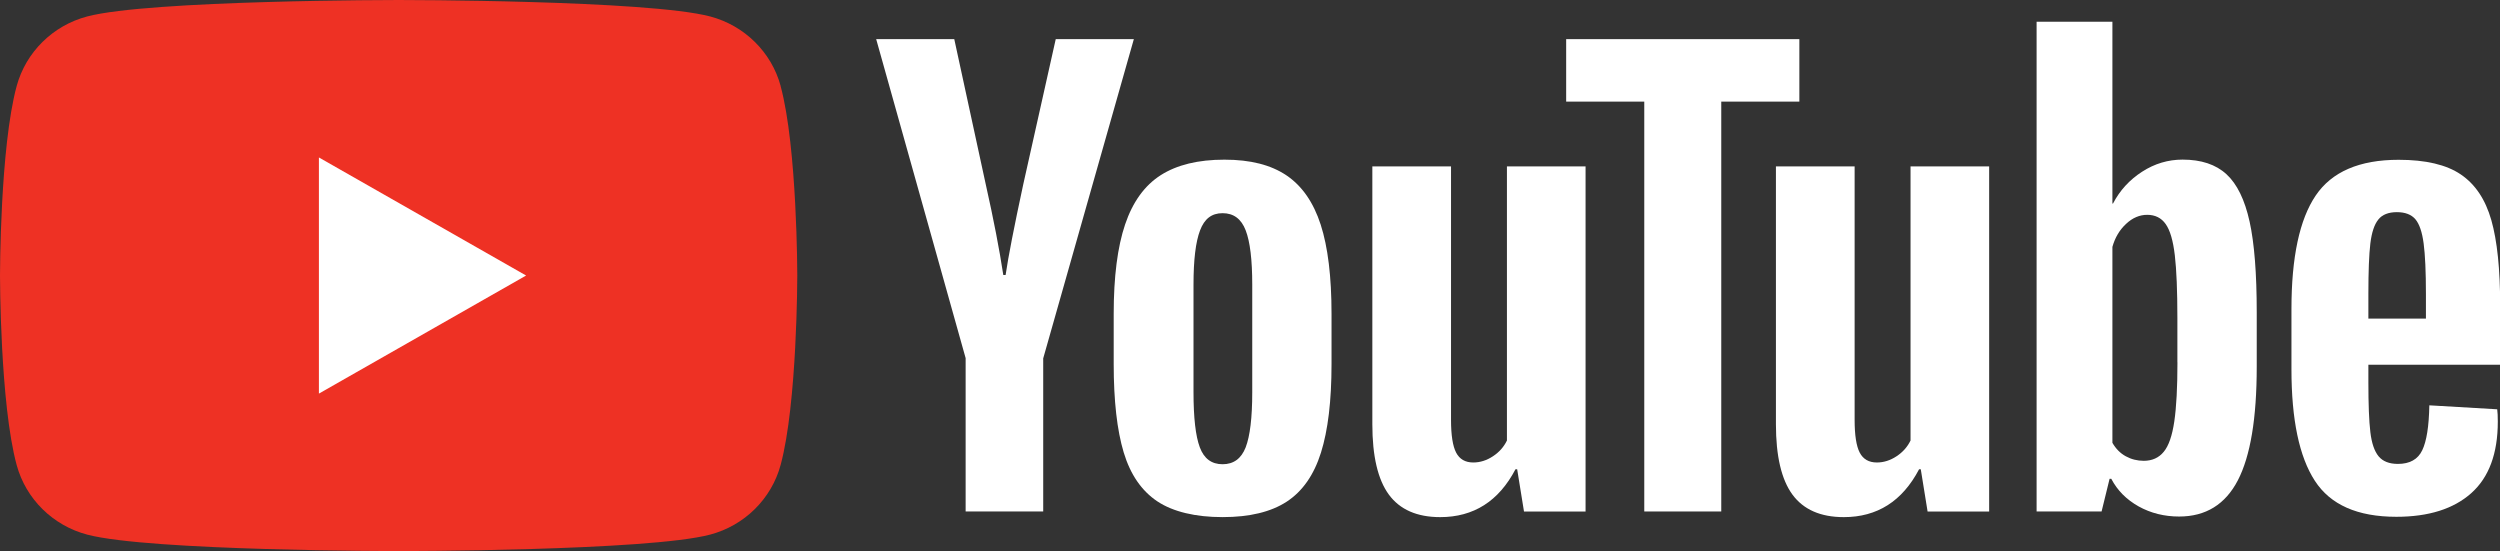
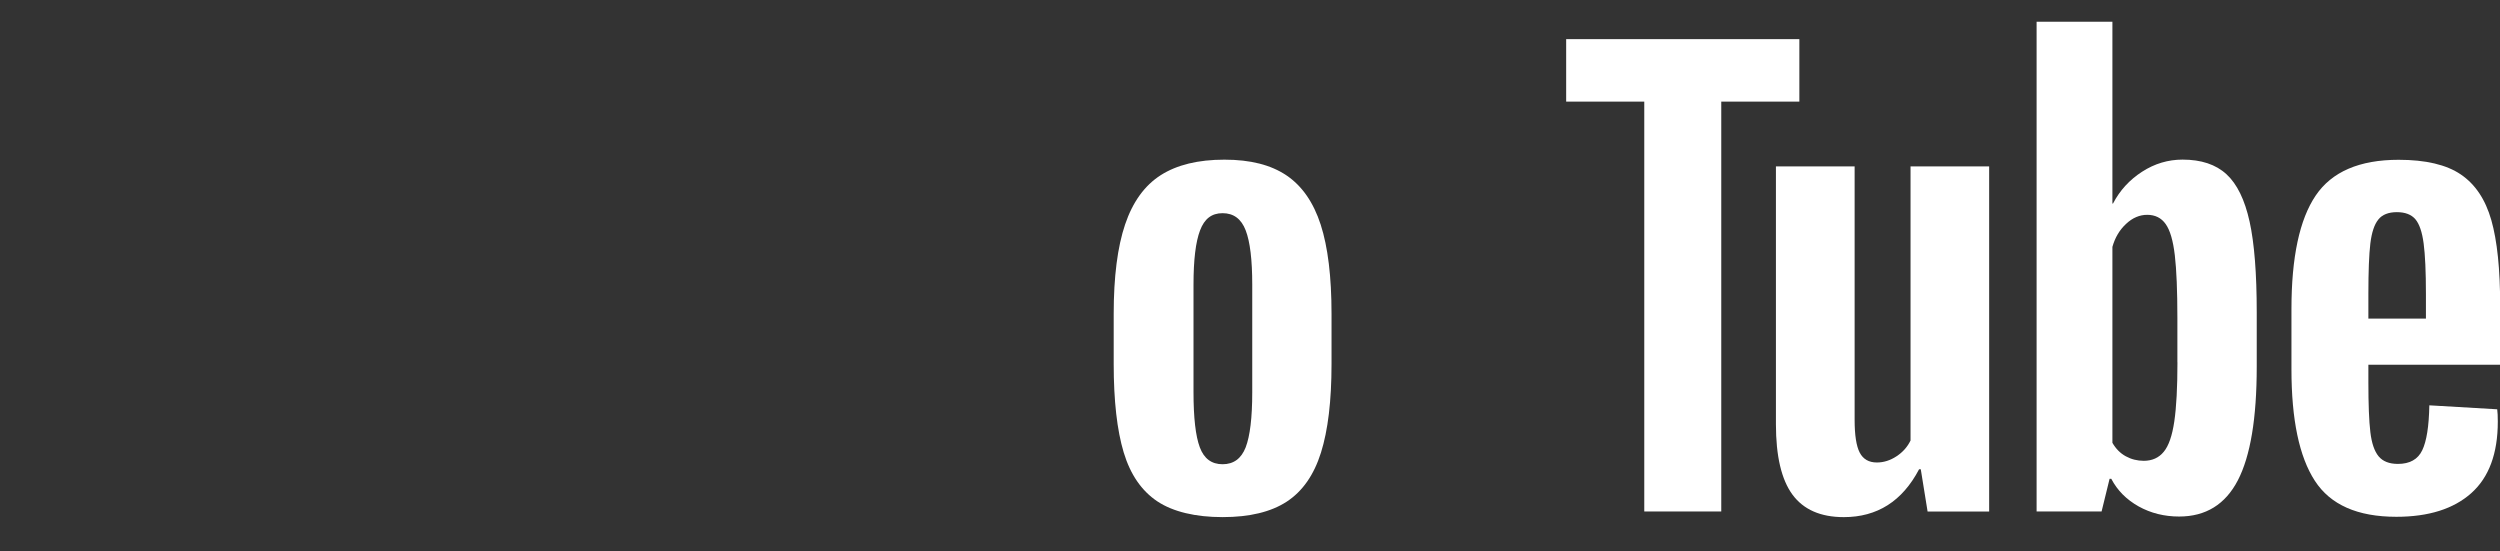
<svg xmlns="http://www.w3.org/2000/svg" width="186" height="41" viewBox="0 0 186 41" fill="none">
  <rect x="0" y="0" width="186" height="41" fill="#333333" stroke="none" />
  <g clip-path="url(#clip0_627_44)">
-     <path d="M58.082 6.403C57.399 3.881 55.392 1.9 52.838 1.225C48.209 0 29.659 0 29.659 0C29.659 0 11.109 0 6.485 1.225C3.931 1.9 1.924 3.881 1.24 6.403C0 10.968 0 20.5 0 20.5C0 20.5 0 30.032 1.24 34.597C1.924 37.119 3.931 39.1 6.485 39.775C11.109 41 29.659 41 29.659 41C29.659 41 48.209 41 52.833 39.775C55.387 39.1 57.394 37.119 58.077 34.597C59.318 30.032 59.318 20.5 59.318 20.5C59.318 20.5 59.318 10.968 58.077 6.403H58.082Z" fill="#EE3124" />
-     <path d="M23.727 29.284L39.142 20.499L23.727 11.715L23.727 29.284Z" fill="white" />
    <path d="M86.106 37.301C84.935 36.52 84.1 35.305 83.602 33.657C83.108 32.008 82.859 29.819 82.859 27.08V23.354C82.859 20.591 83.143 18.368 83.709 16.695C84.275 15.022 85.159 13.798 86.36 13.031C87.562 12.265 89.139 11.879 91.092 11.879C93.045 11.879 94.554 12.269 95.716 13.05C96.873 13.832 97.723 15.056 98.26 16.715C98.797 18.378 99.066 20.591 99.066 23.354V27.08C99.066 29.819 98.802 32.017 98.28 33.676C97.757 35.339 96.907 36.554 95.736 37.321C94.564 38.087 92.972 38.473 90.965 38.473C88.958 38.473 87.283 38.083 86.106 37.301ZM92.679 33.281C93.001 32.442 93.167 31.077 93.167 29.178V21.179C93.167 19.337 93.006 17.987 92.679 17.139C92.352 16.285 91.781 15.861 90.96 15.861C90.14 15.861 89.608 16.285 89.285 17.139C88.958 17.992 88.797 19.337 88.797 21.179V29.178C88.797 31.077 88.953 32.446 89.266 33.281C89.578 34.119 90.14 34.539 90.96 34.539C91.781 34.539 92.352 34.119 92.679 33.281Z" fill="white" />
    <path d="M176.207 27.143V28.44C176.207 30.089 176.256 31.323 176.354 32.148C176.451 32.972 176.656 33.57 176.969 33.951C177.281 34.327 177.76 34.515 178.409 34.515C179.283 34.515 179.889 34.177 180.211 33.507C180.538 32.837 180.714 31.718 180.743 30.156L185.792 30.451C185.822 30.672 185.836 30.981 185.836 31.371C185.836 33.743 185.177 35.518 183.864 36.689C182.55 37.861 180.69 38.449 178.287 38.449C175.401 38.449 173.38 37.557 172.223 35.768C171.061 33.98 170.484 31.217 170.484 27.476V22.992C170.484 19.14 171.085 16.324 172.286 14.55C173.487 12.776 175.543 11.889 178.458 11.889C180.465 11.889 182.008 12.25 183.082 12.978C184.157 13.706 184.913 14.835 185.353 16.372C185.792 17.91 186.012 20.032 186.012 22.741V27.138H176.212L176.207 27.143ZM176.949 16.334C176.651 16.695 176.456 17.288 176.354 18.113C176.256 18.937 176.207 20.186 176.207 21.864V23.706H180.489V21.864C180.489 20.215 180.431 18.966 180.319 18.113C180.206 17.26 180.001 16.662 179.703 16.31C179.405 15.963 178.946 15.784 178.326 15.784C177.706 15.784 177.242 15.967 176.949 16.329V16.334Z" fill="white" />
-     <path d="M71.848 26.662L65.188 2.912L70.998 2.912L73.332 13.678C73.928 16.33 74.362 18.591 74.646 20.462H74.817C75.012 19.121 75.451 16.875 76.13 13.717L78.547 2.912L84.358 2.912L77.615 26.662V38.054H71.843V26.662H71.848Z" fill="white" />
-     <path d="M117.966 12.381V38.059H113.386L112.878 34.915H112.751C111.506 37.288 109.641 38.474 107.15 38.474C105.427 38.474 104.152 37.914 103.332 36.8C102.512 35.682 102.102 33.937 102.102 31.565V12.381H107.956V31.227C107.956 32.375 108.083 33.189 108.337 33.676C108.591 34.163 109.016 34.409 109.611 34.409C110.119 34.409 110.608 34.255 111.076 33.946C111.545 33.638 111.887 33.247 112.116 32.775V12.381H117.971H117.966Z" fill="white" />
    <path d="M147.993 12.381V38.059H143.413L142.906 34.915H142.779C141.533 37.288 139.668 38.474 137.178 38.474C135.454 38.474 134.18 37.914 133.359 36.8C132.539 35.682 132.129 33.937 132.129 31.565V12.381H137.984V31.227C137.984 32.375 138.11 33.189 138.364 33.676C138.618 34.163 139.043 34.409 139.639 34.409C140.147 34.409 140.635 34.255 141.104 33.946C141.572 33.638 141.914 33.247 142.144 32.775V12.381H147.998H147.993Z" fill="white" />
    <path d="M133.872 7.56L128.062 7.56V38.054H122.334V7.56L116.523 7.56V2.912L133.872 2.912V7.56Z" fill="white" />
    <path d="M167.369 16.484C167.012 14.864 166.441 13.693 165.65 12.964C164.859 12.236 163.77 11.875 162.383 11.875C161.309 11.875 160.303 12.174 159.37 12.777C158.438 13.379 157.715 14.165 157.207 15.144H157.163V1.615L151.523 1.615V38.054H156.358L156.953 35.624H157.08C157.534 36.492 158.213 37.172 159.116 37.678C160.02 38.18 161.026 38.43 162.129 38.43C164.107 38.43 165.567 37.529 166.499 35.73C167.432 33.927 167.901 31.116 167.901 27.288V23.224C167.901 20.351 167.725 18.099 167.369 16.479V16.484ZM162.002 26.956C162.002 28.826 161.924 30.292 161.768 31.353C161.612 32.413 161.353 33.17 160.982 33.614C160.615 34.062 160.117 34.284 159.497 34.284C159.014 34.284 158.569 34.173 158.159 33.947C157.749 33.725 157.417 33.387 157.163 32.944V18.369C157.359 17.67 157.7 17.101 158.184 16.653C158.662 16.204 159.19 15.983 159.751 15.983C160.347 15.983 160.806 16.214 161.128 16.672C161.455 17.135 161.68 17.906 161.807 18.996C161.934 20.085 161.997 21.633 161.997 23.644V26.951L162.002 26.956Z" fill="white" />
  </g>
  <defs>
    <clipPath id="clip0_627_44">
      <rect width="186" height="41" fill="white" />
    </clipPath>
  </defs>
</svg>